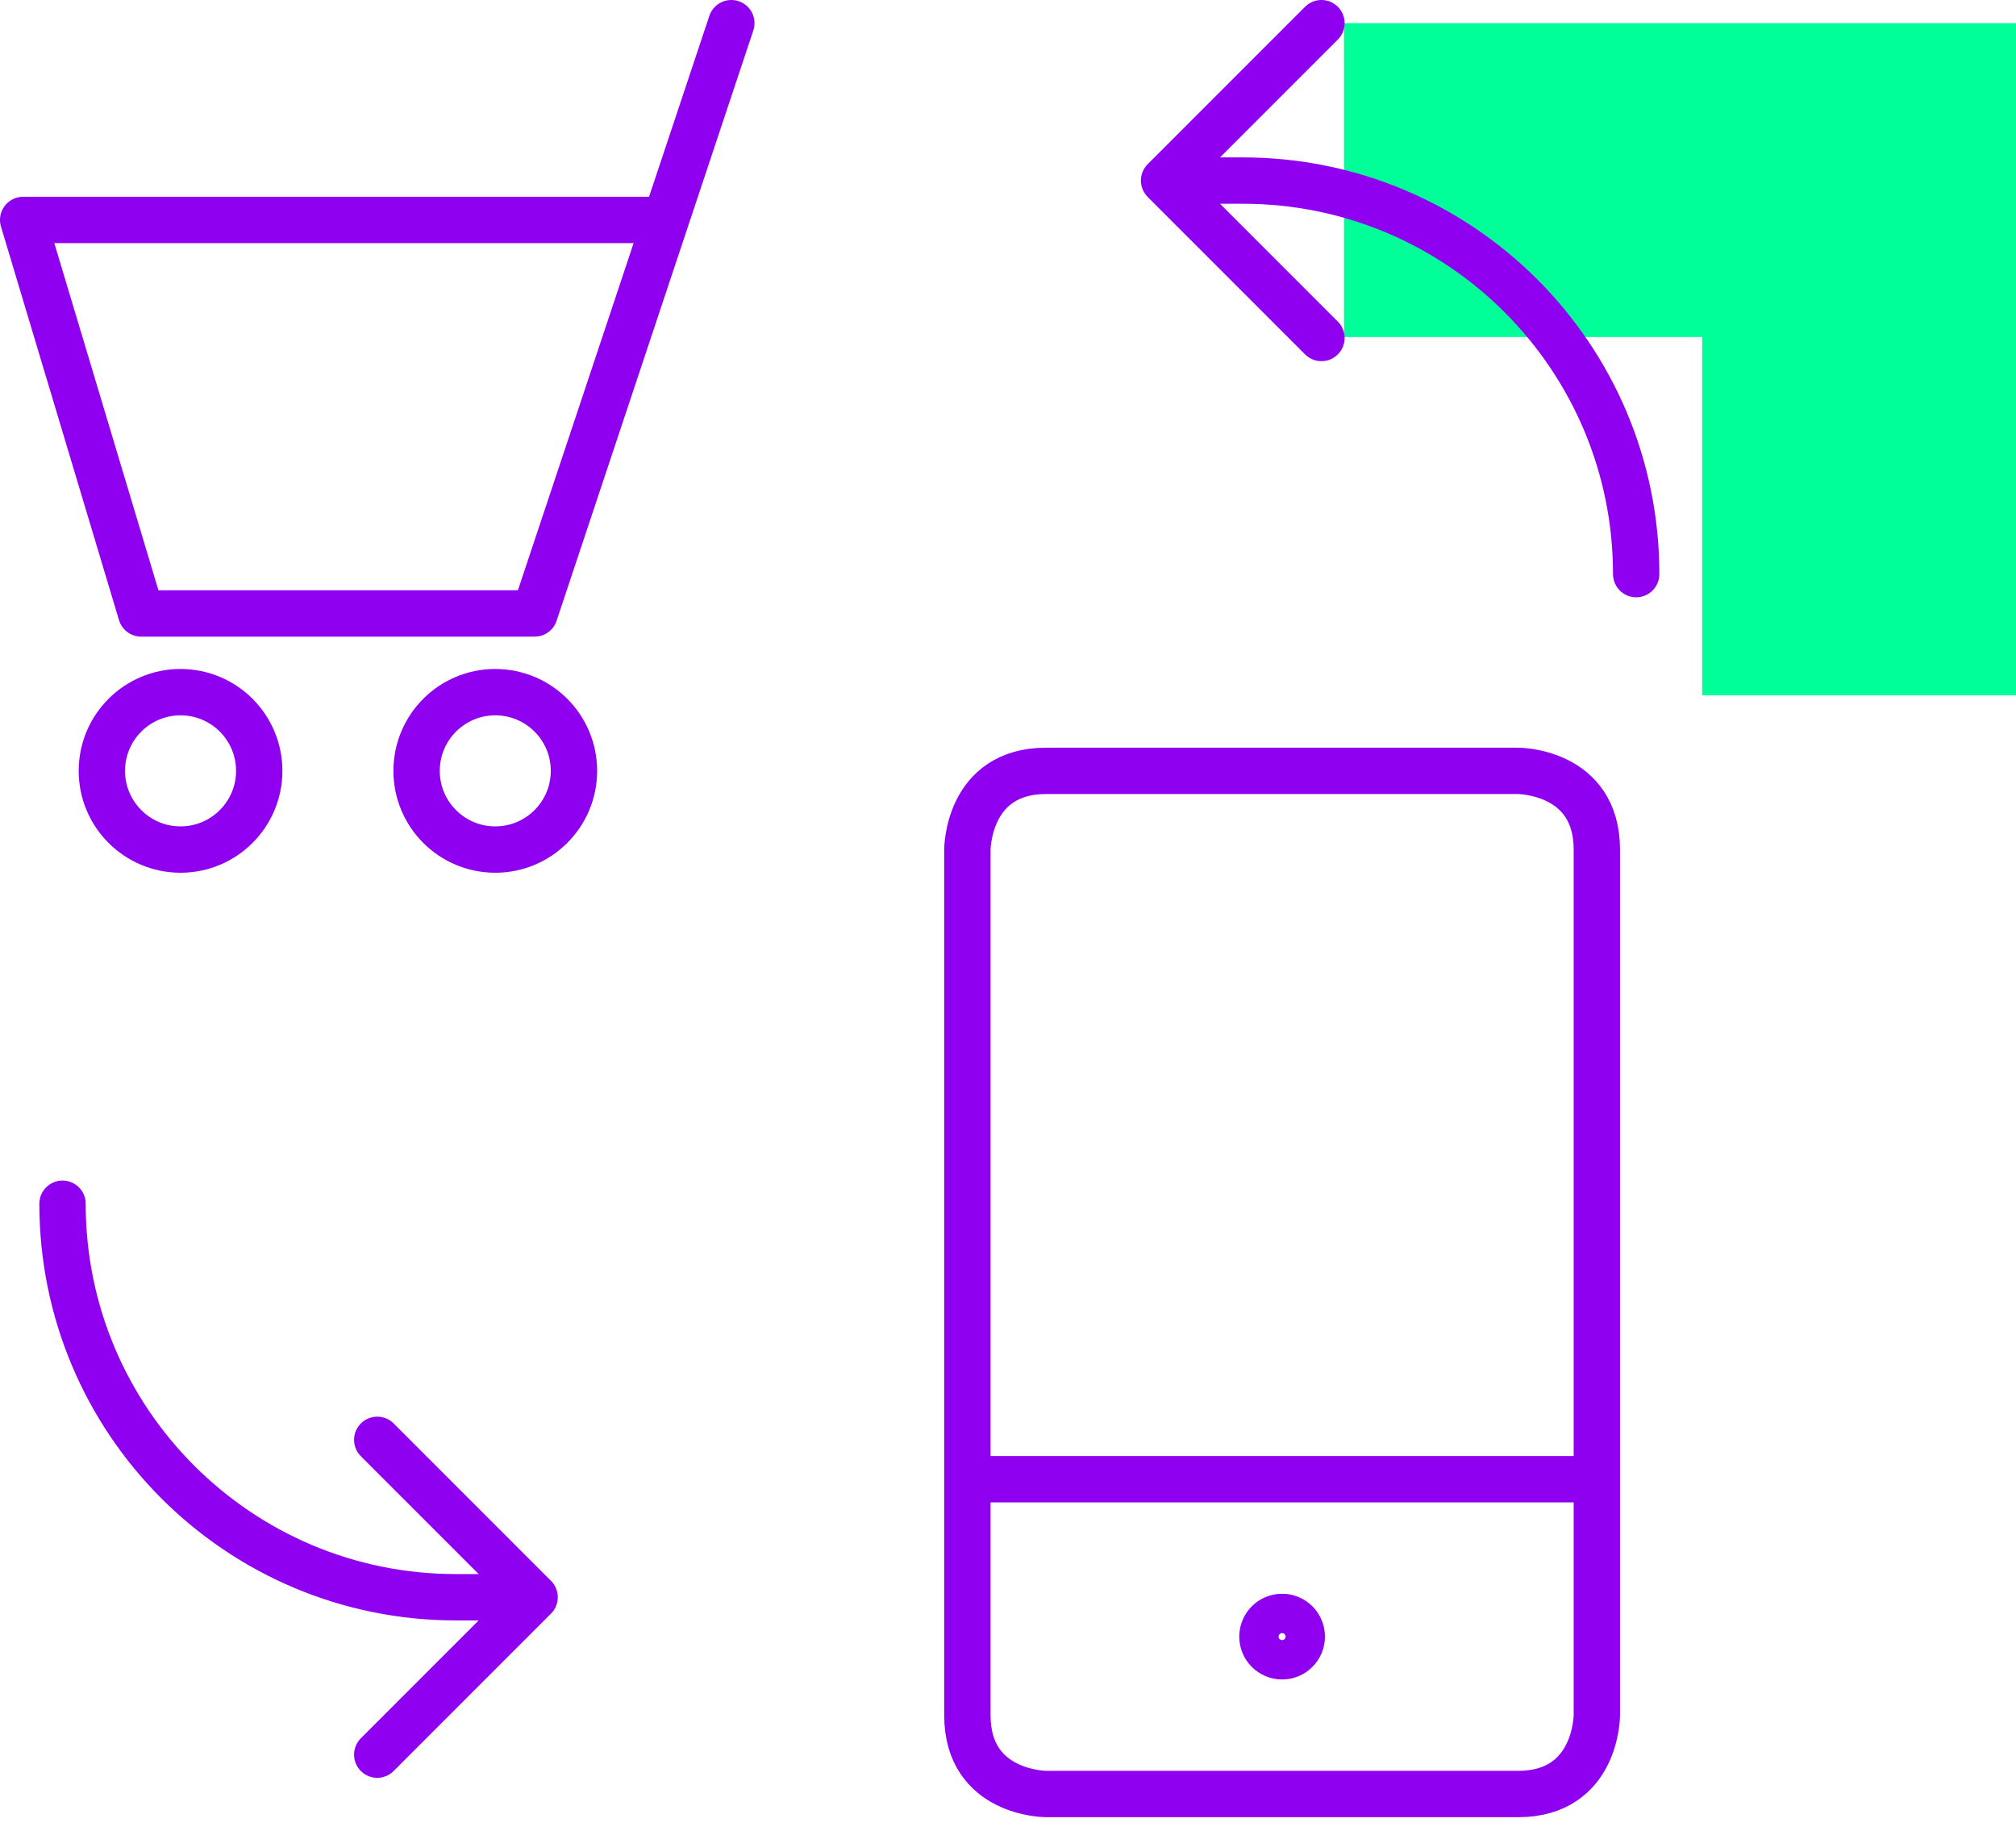
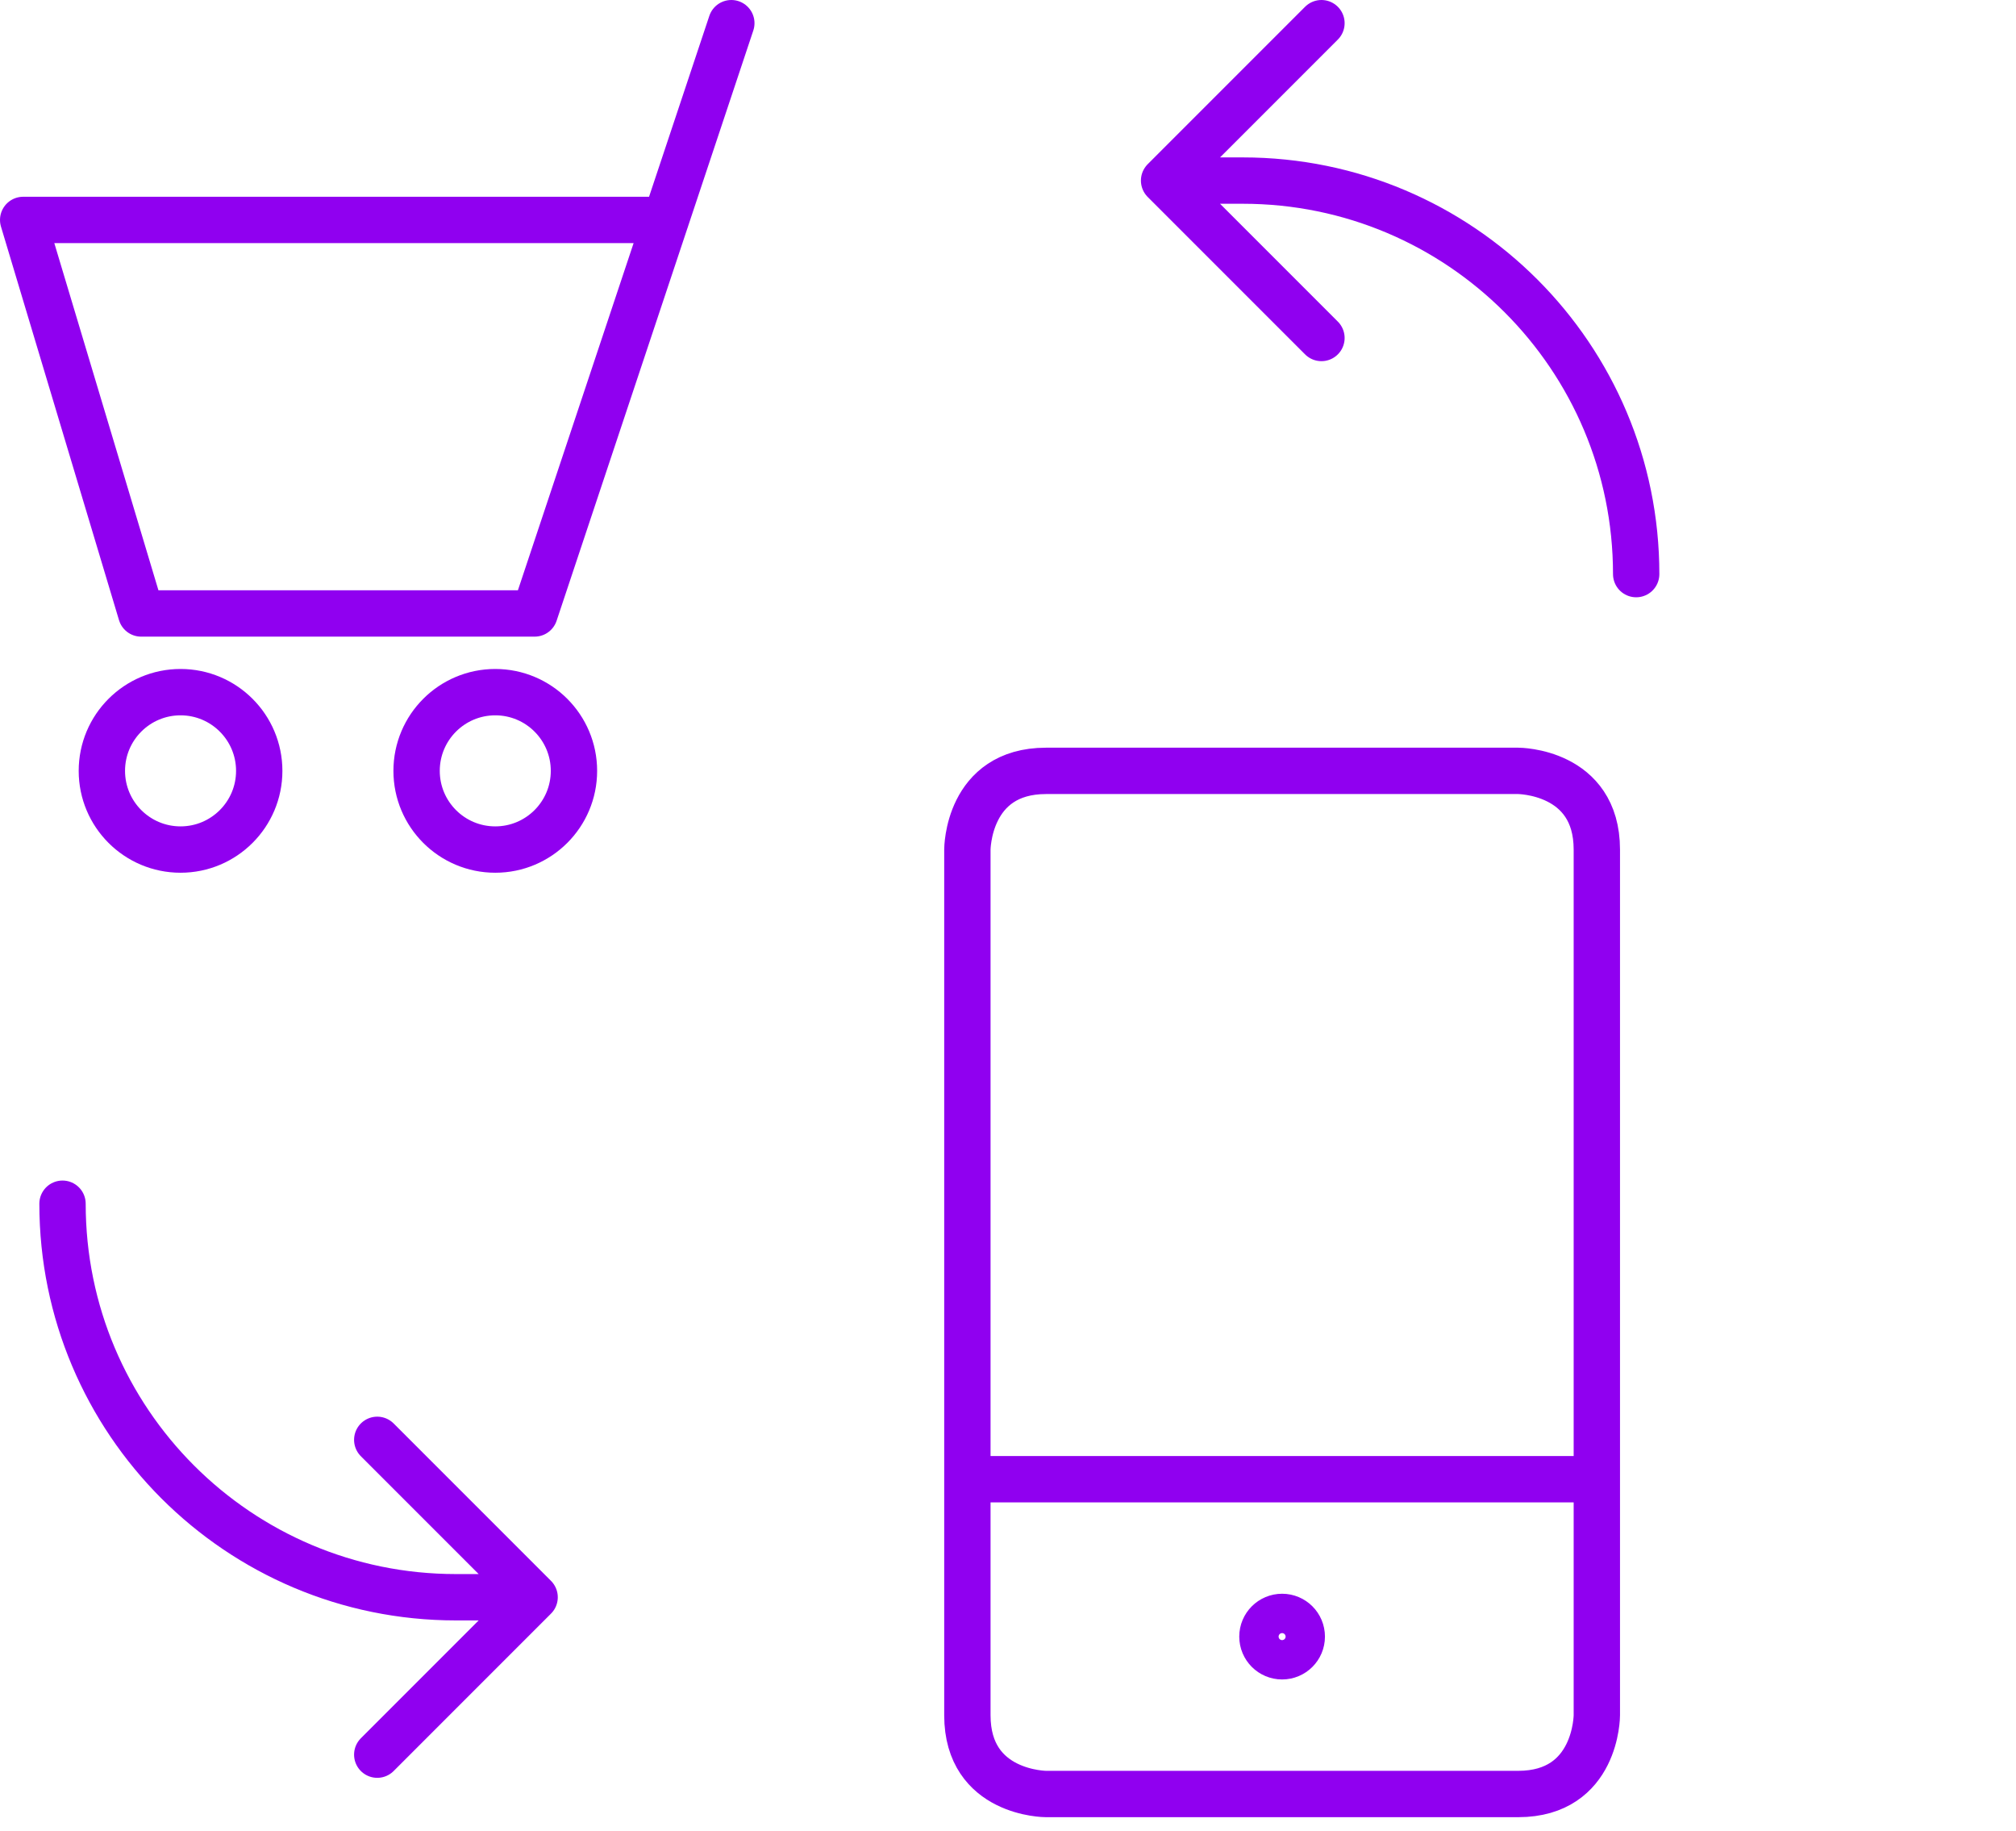
<svg xmlns="http://www.w3.org/2000/svg" width="87" height="79" viewBox="0 0 87 79" fill="none">
-   <path d="M87 30H73.458V14.541L58 14.541L58 1L87 1V30Z" fill="#00FF99" />
  <path d="M16.28 75.702L23.071 68.911M23.071 68.911L16.28 62.12M23.071 68.911H19.676C10.299 68.911 2.698 61.31 2.698 51.933M57.027 1L50.236 7.791M50.236 7.791L57.027 14.582M50.236 7.791H53.631C63.008 7.791 70.609 15.392 70.609 24.769M41.747 63.818H68.911M31.56 1L23.071 26.467H6.093L1 9.489H28.732M45.142 33.258H65.516C65.516 33.258 68.911 33.258 68.911 36.653V74.004C68.911 74.004 68.911 77.4 65.516 77.4H45.142C45.142 77.4 41.747 77.4 41.747 74.004V36.653C41.747 36.653 41.747 33.258 45.142 33.258ZM55.329 69.76C54.86 69.76 54.48 70.14 54.48 70.609C54.48 71.078 54.86 71.458 55.329 71.458C55.798 71.458 56.178 71.078 56.178 70.609C56.178 70.14 55.798 69.76 55.329 69.76ZM17.978 33.258C17.978 35.133 19.498 36.653 21.373 36.653C23.249 36.653 24.769 35.133 24.769 33.258C24.769 31.383 23.249 29.862 21.373 29.862C19.498 29.862 17.978 31.383 17.978 33.258ZM4.396 33.258C4.396 35.133 5.916 36.653 7.791 36.653C9.666 36.653 11.187 35.133 11.187 33.258C11.187 31.383 9.666 29.862 7.791 29.862C5.916 29.862 4.396 31.383 4.396 33.258Z" stroke="#9000F0" stroke-width="2" stroke-linecap="round" stroke-linejoin="round" />
</svg>